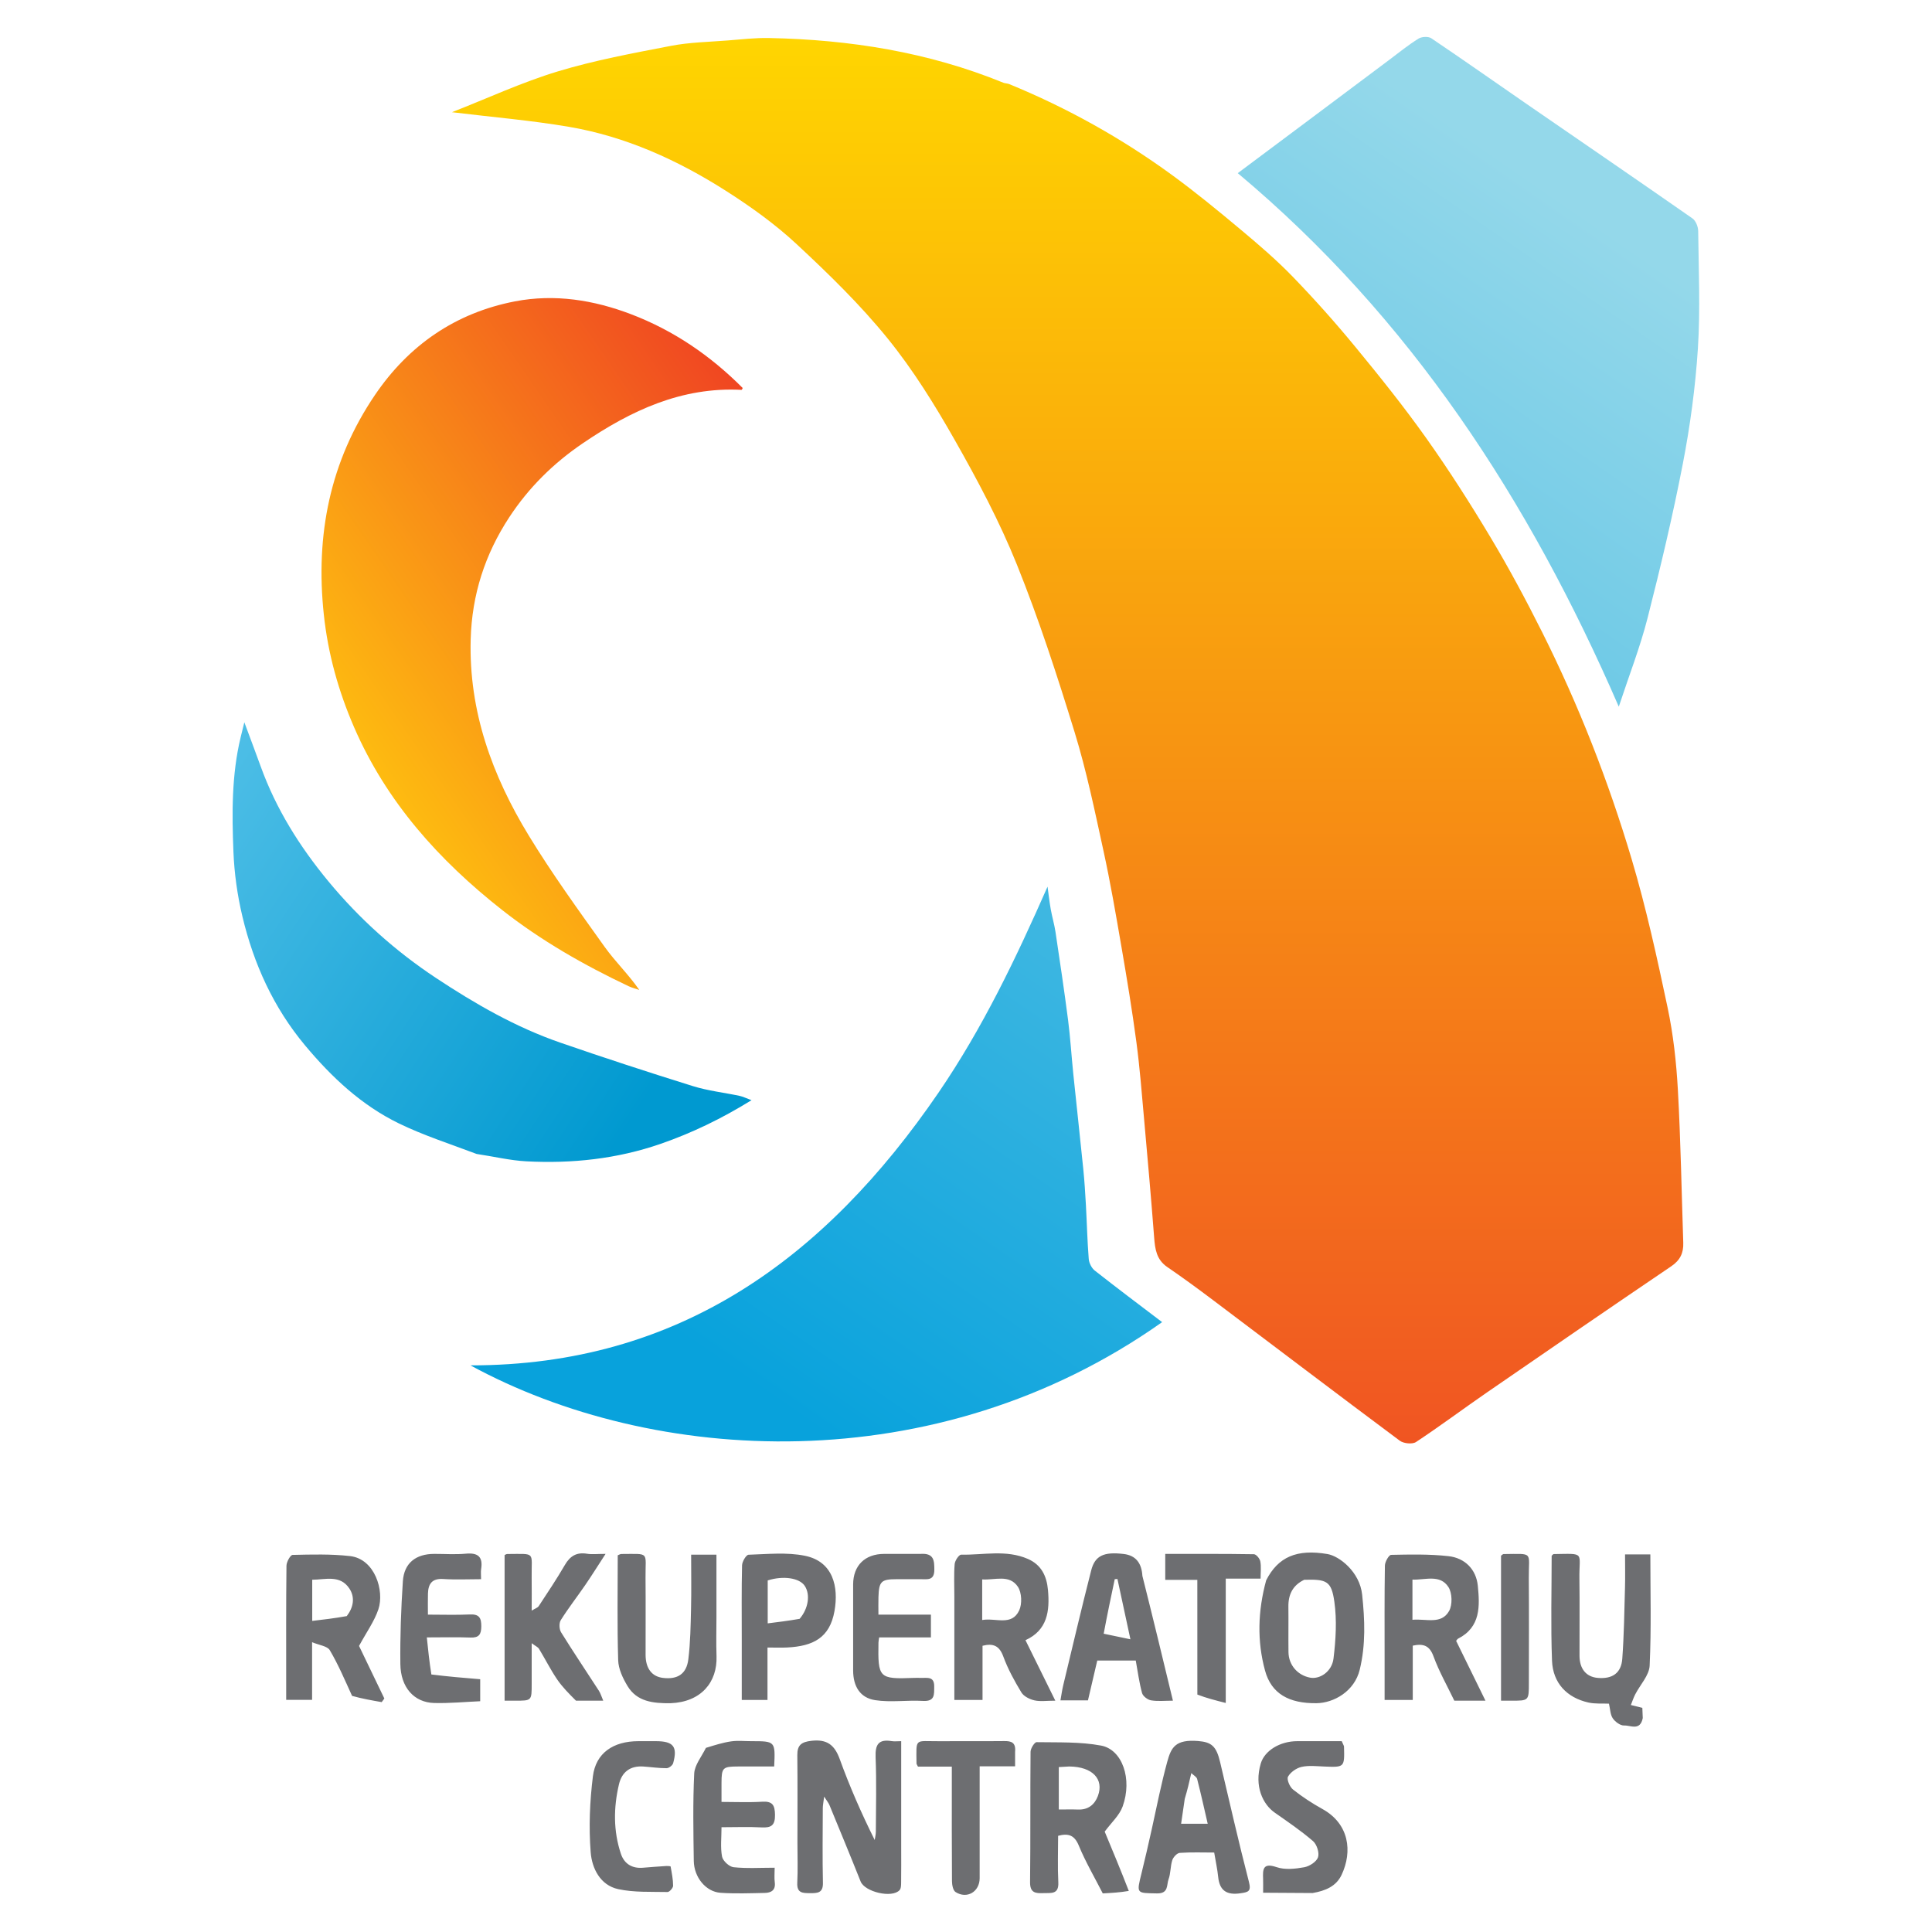
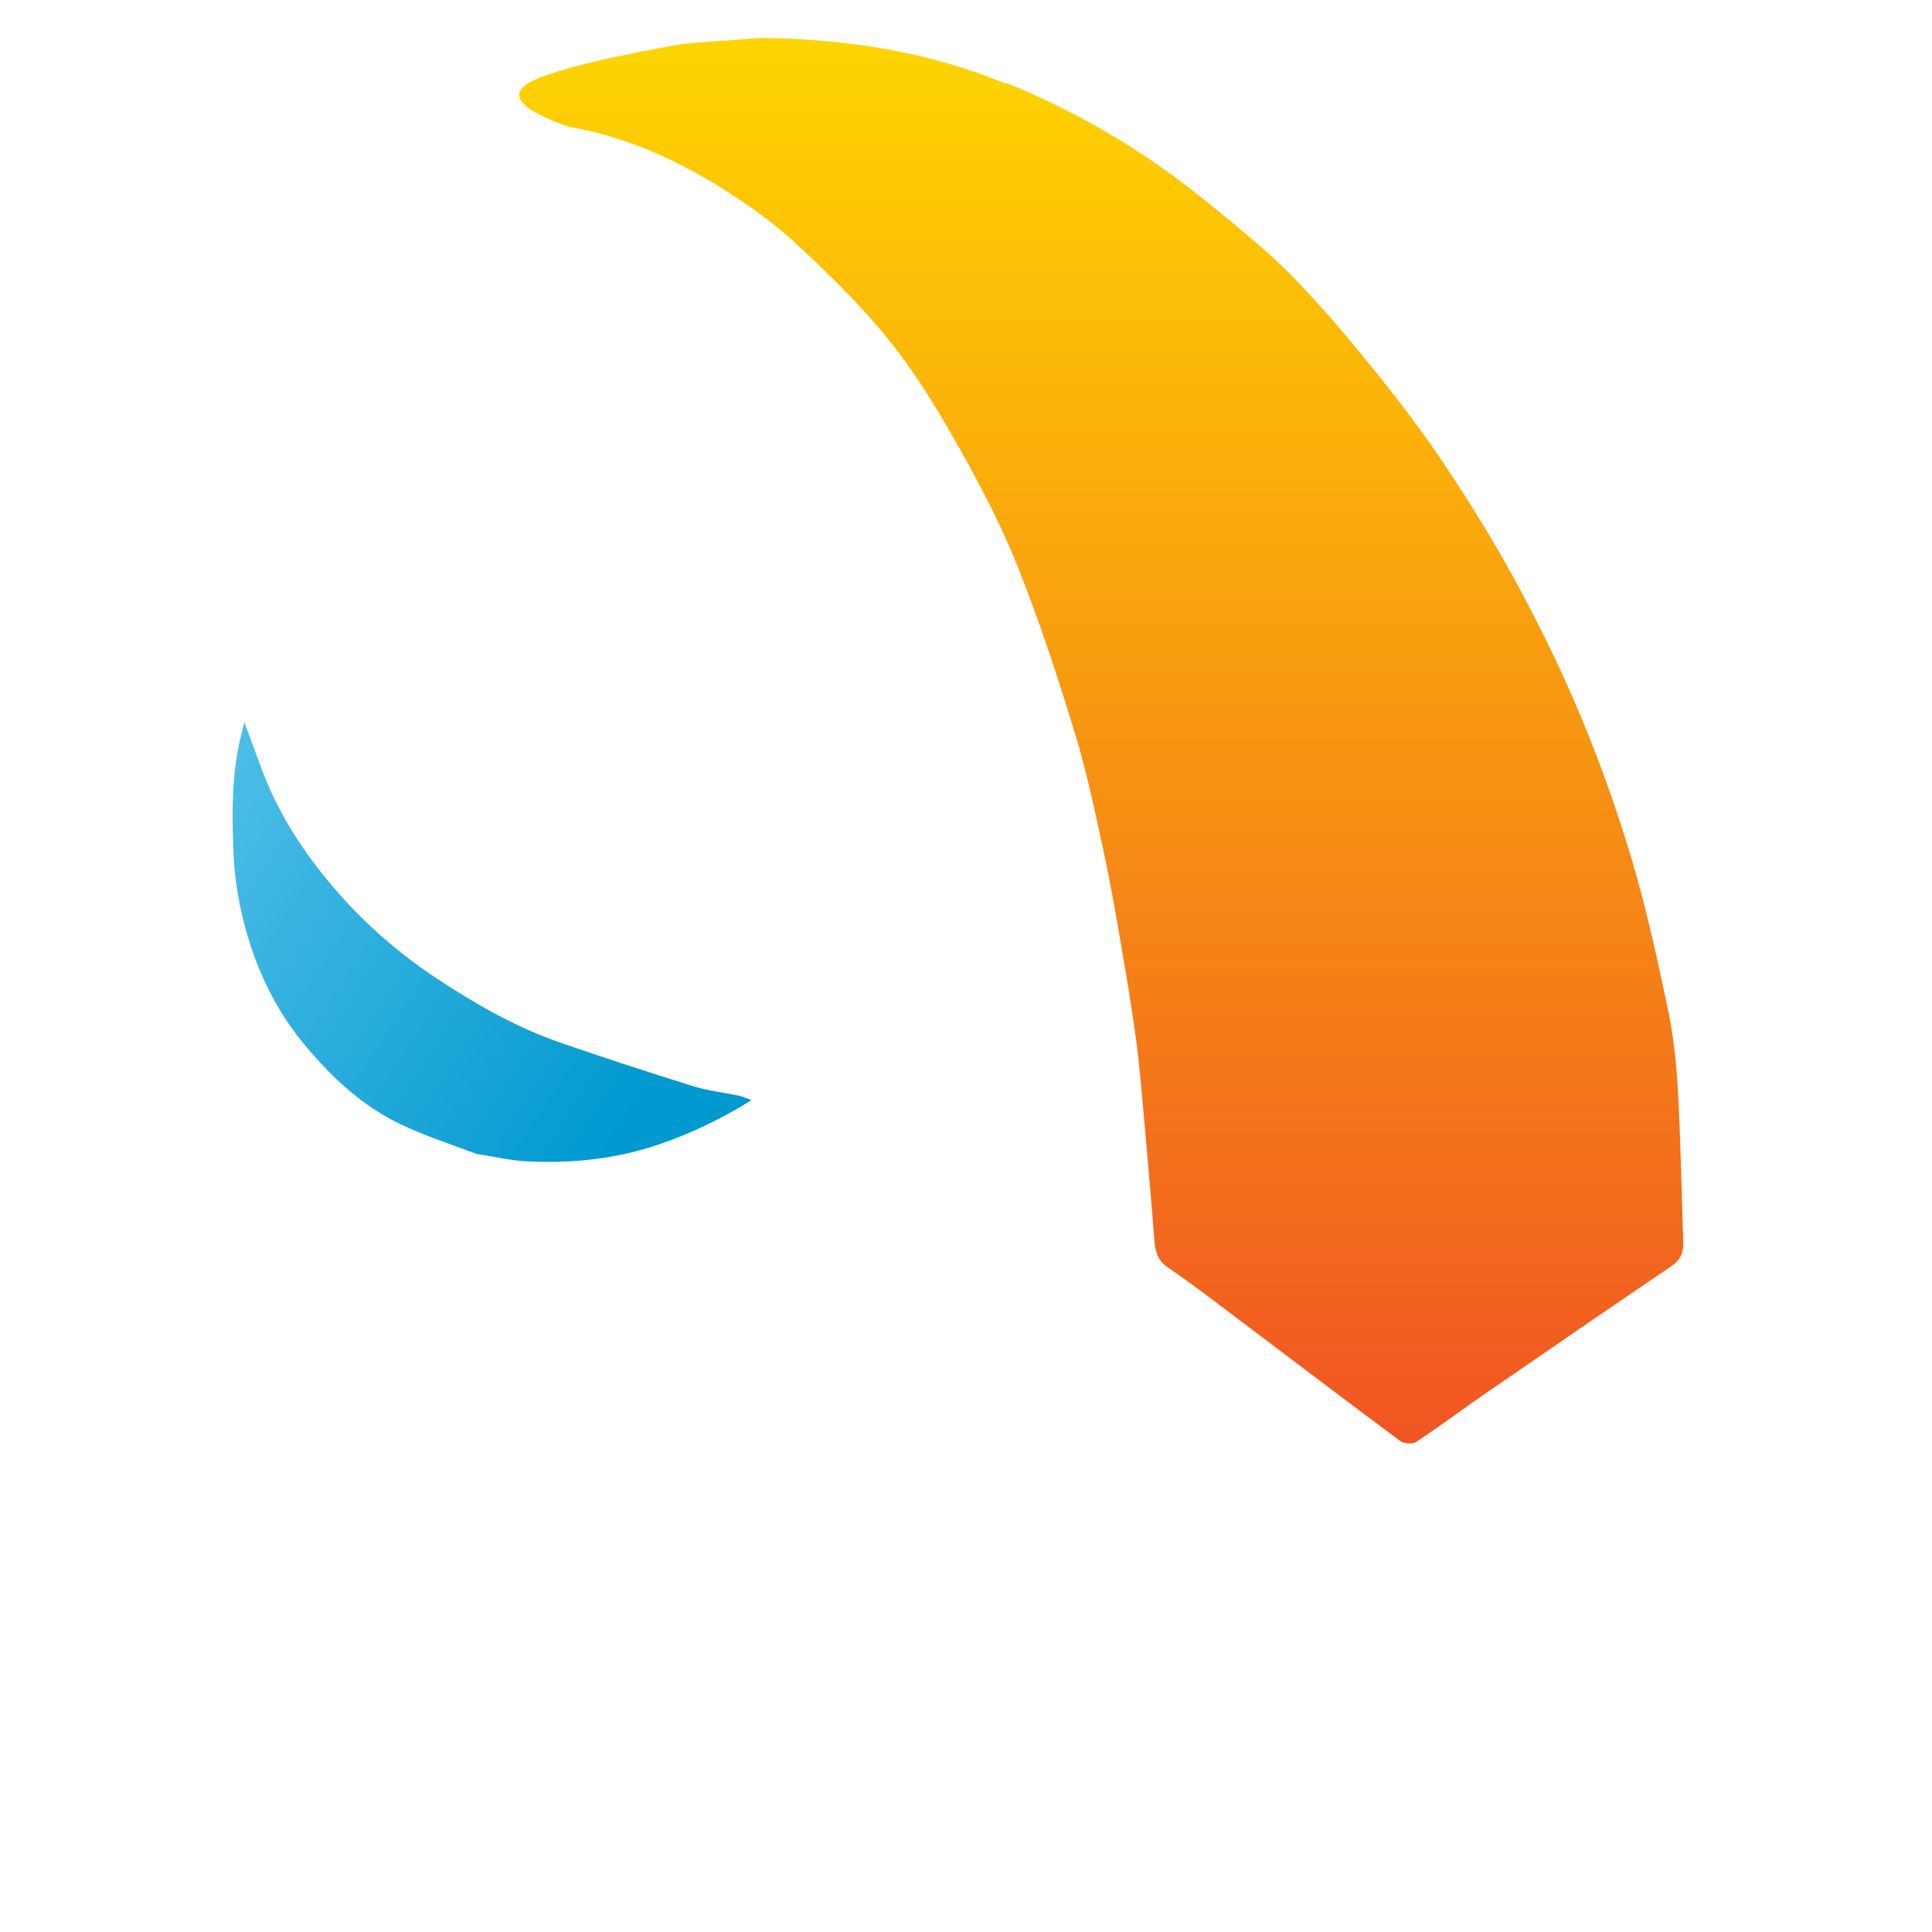
<svg xmlns="http://www.w3.org/2000/svg" width="100%" height="100%" viewBox="0 0 1000 1000" version="1.1" xml:space="preserve" style="fill-rule:evenodd;clip-rule:evenodd;stroke-linejoin:round;stroke-miterlimit:2;">
  <g transform="matrix(1.31,0,0,1.31,-155.789,-157.251)">
-     <path d="M517.61,153.237C540.697,162.712 562.001,174.616 581.827,189.058C591.282,195.946 600.341,203.401 609.318,210.911C616.379,216.818 623.403,222.852 629.79,229.461C638.345,238.314 646.569,247.531 654.391,257.039C664.085,268.821 673.656,280.754 682.479,293.19C691.503,305.909 699.921,319.099 707.931,332.487C715.187,344.616 721.878,357.116 728.214,369.755C742.684,398.619 754.428,428.651 763.63,459.555C769.358,478.795 773.66,498.495 777.815,518.154C780.063,528.785 781.264,539.732 781.87,550.595C782.993,570.734 783.33,590.916 784.003,611.08C784.136,615.053 782.81,617.955 779.275,620.349C754.975,636.808 730.785,653.429 706.619,670.084C697.172,676.595 687.976,683.478 678.408,689.802C676.96,690.759 673.498,690.401 671.991,689.279C647.297,670.884 622.785,652.246 598.19,633.718C592.252,629.245 586.251,624.845 580.116,620.65C575.881,617.754 575.298,613.628 574.946,609.035C573.758,593.523 572.387,578.025 570.997,562.529C570.077,552.275 569.286,541.997 567.928,531.797C566.259,519.269 564.196,506.788 562.052,494.329C559.86,481.593 557.68,468.841 554.922,456.221C551.491,440.519 548.244,424.709 543.528,409.372C536.662,387.041 529.418,364.744 520.701,343.09C513.891,326.17 505.231,309.89 496.214,293.994C488.287,280.022 479.709,266.179 469.616,253.74C458.759,240.359 446.26,228.191 433.606,216.431C425.11,208.534 415.494,201.649 405.684,195.403C386.596,183.248 366.08,173.95 343.618,170.13C328.74,167.6 313.645,166.34 297.499,164.372C311.704,158.803 325.195,152.53 339.292,148.26C353.89,143.838 369.018,141.056 384.03,138.156C391.385,136.736 398.997,136.619 406.502,136.019C411.912,135.587 417.343,134.955 422.752,135.062C454.603,135.693 485.671,140.586 515.345,152.719C515.93,152.958 516.622,152.934 517.61,153.237Z" style="fill:url(#_Linear1);" />
-     <path d="M667.738,143.757C671.778,140.724 675.432,137.747 679.407,135.288C680.677,134.502 683.28,134.372 684.452,135.161C697.035,143.631 709.433,152.376 721.923,160.986C743.833,176.089 765.8,191.109 787.628,206.33C788.938,207.243 789.88,209.605 789.899,211.305C790.071,226.798 790.778,242.345 789.78,257.776C788.795,272.997 786.737,288.242 783.842,303.224C779.876,323.742 775.032,344.112 769.864,364.366C766.966,375.722 762.655,386.718 758.527,399.256C723.017,317.444 676.098,245.49 607.979,188.455C627.872,173.596 647.674,158.805 667.738,143.757ZM489.736,551.762C507.238,526.157 520.349,498.669 532.821,470.37C533.236,473.35 533.563,476.346 534.089,479.307C534.624,482.321 535.518,485.275 535.97,488.299C537.699,499.858 539.435,511.42 540.927,523.011C541.844,530.143 542.275,537.335 543.011,544.492C544.296,556.994 545.689,569.485 546.948,581.989C547.425,586.725 547.72,591.482 547.984,596.236C548.376,603.315 548.535,610.409 549.1,617.472C549.228,619.079 550.23,621.071 551.482,622.058C560.229,628.951 569.148,635.626 578.094,642.433C488.386,705.852 376.795,698.764 304.812,659.514C387.045,659.557 444.924,617.278 489.736,551.762Z" style="fill:url(#_Linear2);" />
-     <path d="M411.927,274.082C388.256,272.833 368.238,282.256 349.257,295.14C337.593,303.057 327.811,312.708 320.122,324.44C310.537,339.063 305.374,355.019 304.896,372.694C304.127,401.114 313.418,426.504 327.846,450.177C337.061,465.298 347.496,479.696 357.797,494.123C361.958,499.95 367.222,504.99 371.513,511.171C370.105,510.688 368.635,510.336 367.297,509.703C349.636,501.34 332.675,491.667 317.333,479.6C292.427,460.013 271.614,436.88 258.824,407.374C252.643,393.114 248.525,378.399 246.862,362.812C243.514,331.443 249.271,302.341 267.06,276.121C280.416,256.435 298.871,243.66 322.366,239.116C338.077,236.077 353.582,238.58 368.35,244.225C384.996,250.588 399.564,260.477 412.353,273.33C412.206,273.856 412.067,273.969 411.927,274.082Z" style="fill:url(#_Linear3);" />
+     <path d="M517.61,153.237C540.697,162.712 562.001,174.616 581.827,189.058C591.282,195.946 600.341,203.401 609.318,210.911C616.379,216.818 623.403,222.852 629.79,229.461C638.345,238.314 646.569,247.531 654.391,257.039C664.085,268.821 673.656,280.754 682.479,293.19C691.503,305.909 699.921,319.099 707.931,332.487C715.187,344.616 721.878,357.116 728.214,369.755C742.684,398.619 754.428,428.651 763.63,459.555C769.358,478.795 773.66,498.495 777.815,518.154C780.063,528.785 781.264,539.732 781.87,550.595C782.993,570.734 783.33,590.916 784.003,611.08C784.136,615.053 782.81,617.955 779.275,620.349C754.975,636.808 730.785,653.429 706.619,670.084C697.172,676.595 687.976,683.478 678.408,689.802C676.96,690.759 673.498,690.401 671.991,689.279C647.297,670.884 622.785,652.246 598.19,633.718C592.252,629.245 586.251,624.845 580.116,620.65C575.881,617.754 575.298,613.628 574.946,609.035C573.758,593.523 572.387,578.025 570.997,562.529C570.077,552.275 569.286,541.997 567.928,531.797C566.259,519.269 564.196,506.788 562.052,494.329C559.86,481.593 557.68,468.841 554.922,456.221C551.491,440.519 548.244,424.709 543.528,409.372C536.662,387.041 529.418,364.744 520.701,343.09C513.891,326.17 505.231,309.89 496.214,293.994C488.287,280.022 479.709,266.179 469.616,253.74C458.759,240.359 446.26,228.191 433.606,216.431C425.11,208.534 415.494,201.649 405.684,195.403C386.596,183.248 366.08,173.95 343.618,170.13C311.704,158.803 325.195,152.53 339.292,148.26C353.89,143.838 369.018,141.056 384.03,138.156C391.385,136.736 398.997,136.619 406.502,136.019C411.912,135.587 417.343,134.955 422.752,135.062C454.603,135.693 485.671,140.586 515.345,152.719C515.93,152.958 516.622,152.934 517.61,153.237Z" style="fill:url(#_Linear1);" />
    <path d="M307.247,575.984C296.689,571.997 286.259,568.651 276.508,563.908C261.787,556.746 250.037,545.734 239.538,533.186C226.956,518.147 219.157,500.869 214.68,482.062C212.697,473.733 211.492,465.082 211.152,456.529C210.551,441.42 210.421,426.242 214.002,411.354C214.414,409.64 214.847,407.931 215.465,405.428C217.803,411.729 219.927,417.34 221.97,422.981C228.023,439.686 237.28,454.459 248.556,468.123C260.874,483.05 275.171,495.846 291.198,506.451C306.583,516.632 322.656,525.895 340.221,531.971C357.611,537.987 375.112,543.7 392.681,549.174C398.649,551.033 404.977,551.722 411.123,553.03C412.466,553.315 413.734,553.958 415.862,554.74C404.02,562.044 392.322,567.704 379.932,571.992C362.719,577.949 344.947,579.84 326.887,578.893C320.451,578.556 314.08,576.999 307.247,575.984Z" style="fill:url(#_Linear4);" />
-     <path d="M434,847.999C434,836.181 434.084,824.862 433.955,813.545C433.909,809.516 435.593,808.303 439.53,807.853C445.608,807.159 448.651,809.402 450.708,815.073C454.617,825.85 459.207,836.379 464.532,847.053C464.688,845.966 464.975,844.88 464.979,843.792C465.015,833.972 465.276,824.141 464.885,814.336C464.686,809.336 466.049,807.125 471.207,807.974C472.302,808.154 473.451,808 475,808L475,850.143C475,854.637 475.036,859.131 474.974,863.625C474.959,864.721 474.993,866.149 474.364,866.849C471.394,870.149 460.613,867.57 458.967,863.436C454.943,853.328 450.779,843.277 446.636,833.218C446.298,832.398 445.69,831.69 444.556,829.903C444.282,832.164 444.022,833.326 444.019,834.488C443.986,844.308 443.851,854.131 444.072,863.947C444.163,867.996 441.964,868.06 439.015,868.049C436.1,868.037 433.731,868.061 433.937,863.975C434.197,858.829 434,853.659 434,847.999ZM564.926,867.169C561.403,867.787 557.944,867.97 554.638,868.145C551.329,861.659 547.807,855.658 545.182,849.286C543.487,845.175 541.148,844.293 537,845.389C537,851.474 536.762,857.623 537.075,863.745C537.327,868.659 534.218,867.921 531.21,868.038C528.023,868.161 525.866,867.936 525.916,863.665C526.119,846.511 525.944,829.353 526.108,812.199C526.121,810.862 527.69,808.379 528.504,808.392C537.01,808.528 545.673,808.195 553.967,809.738C562.352,811.297 566.421,822.916 562.492,833.81C561.217,837.342 558.016,840.18 555.402,843.736C558.353,850.815 561.671,858.775 564.926,867.169ZM541.42,818C540.003,818.08 538.585,818.161 537.266,818.236L537.266,835C539.988,835 542.45,834.927 544.906,835.017C548.878,835.163 551.445,833.048 552.72,829.643C555.185,823.057 550.657,818.101 541.42,818ZM705.85,792L693.545,792C690.703,786.071 687.501,780.458 685.315,774.474C683.752,770.195 681.306,769.361 677.123,770.255L677.123,791.709L666,791.709L666,775.552C666,763.242 665.913,750.931 666.113,738.625C666.138,737.133 667.685,734.404 668.572,734.385C676.124,734.225 683.741,734.064 691.229,734.896C697.738,735.618 702.182,740.131 702.824,746.583C703.615,754.534 704.024,762.932 695.02,767.499C694.746,767.637 694.582,767.99 694.26,768.368C697.993,775.98 701.756,783.651 705.85,792ZM677,744.17L677,760.038C682.437,759.543 688.396,762.026 691.478,756.571C692.85,754.142 692.727,749.437 691.215,747.104C687.896,741.98 682.147,744.34 677,744.17ZM496,751.004C496,746.338 495.784,742.154 496.124,738.015C496.235,736.661 497.813,734.295 498.684,734.312C507.487,734.476 516.474,732.249 525.047,735.989C530.419,738.333 532.496,742.803 532.99,748.262C533.741,756.562 532.788,764.156 524.1,768.096C528,776 531.738,783.575 535.896,792C532.444,792 529.927,792.407 527.629,791.873C525.738,791.435 523.427,790.292 522.487,788.743C519.741,784.214 517.156,779.485 515.337,774.53C513.806,770.36 511.436,769.215 507.134,770.302L507.134,791.708L496,791.708L496,751.004ZM507,744.086L507,760.122C512.444,759.205 518.688,762.627 521.625,756.319C522.818,753.757 522.634,749.264 521.098,746.983C517.713,741.959 512.036,744.438 507,744.086ZM258.034,790.108C255.136,783.769 252.563,777.674 249.218,772.037C248.251,770.408 245.069,770.093 242.234,768.892L242.234,791.665L232,791.665L232,784.636C232,769.316 231.93,753.996 232.11,738.678C232.128,737.178 233.654,734.424 234.529,734.405C242.088,734.234 249.72,734.017 257.211,734.865C267.078,735.981 270.863,748.617 268.43,755.891C266.839,760.646 263.744,764.897 260.786,770.369C263.599,776.215 267.191,783.681 270.784,791.146C270.434,791.62 270.084,792.093 269.734,792.567C265.844,791.887 261.955,791.207 258.034,790.108ZM255.929,758.582C258.568,755.168 259.288,751.199 256.976,747.7C253.291,742.125 247.449,744.21 242.286,744.209L242.286,760.479C246.815,759.953 250.994,759.468 255.929,758.582ZM619.197,744.456C623.909,735.202 631.286,731.996 643.437,734.068C648.134,734.869 656.166,741.093 657.122,750.08C658.184,760.07 658.574,769.824 656.173,779.743C654.093,788.341 645.904,792.903 639.127,792.994C628.175,793.141 621.249,789.212 618.767,780.153C615.565,768.464 615.908,756.573 619.197,744.456ZM634.24,744.23C629.767,746.355 627.924,749.986 627.983,754.831C628.055,760.827 627.941,766.826 628.018,772.822C628.083,777.911 631.627,781.987 636.595,782.907C640.405,783.612 645.173,780.551 645.807,775.35C646.709,767.94 647.185,760.236 646.145,752.899C644.981,744.686 643.099,743.978 634.24,744.23ZM767.999,798.872C766.971,804.08 763.158,801.692 760.65,801.808C759.155,801.877 757.1,800.366 756.157,798.98C755.148,797.496 755.148,795.326 754.644,793.18C752.064,793.059 749.182,793.327 746.497,792.723C738.028,790.818 732.483,785.031 732.145,776.199C731.614,762.277 732.004,748.32 732.004,734.728C732.517,734.276 732.635,734.079 732.757,734.077C745.508,733.893 742.818,733.13 742.969,743.785C743.113,753.938 742.979,764.095 743.009,774.251C743.024,779.448 745.664,782.603 750.202,782.999C755.949,783.5 759.488,781.142 759.907,775.454C760.598,766.09 760.714,756.682 760.979,747.289C761.101,743.001 761,738.707 761,734.213L770.997,734.213C770.997,748.949 771.407,763.571 770.722,778.141C770.54,782.013 766.96,785.708 765.013,789.522C764.328,790.861 763.862,792.313 763.297,793.713C764.643,794.045 765.99,794.377 767.831,794.831C767.866,795.571 767.933,797.003 767.999,798.872ZM573.98,842.856C576.004,833.659 577.742,824.817 580.114,816.149C581.666,810.477 583.333,807.227 592.277,807.936C597.606,808.358 599.519,809.951 601.015,816.309C604.731,832.096 608.341,847.911 612.395,863.612C613.373,867.399 612.119,867.637 609.085,868.09C603.765,868.885 600.807,867.195 600.24,861.646C599.928,858.588 599.261,855.566 598.667,852.001C594.284,852.001 589.655,851.818 585.06,852.137C583.98,852.212 582.498,853.815 582.111,855.01C581.323,857.444 581.509,860.21 580.627,862.593C579.815,864.785 580.734,868.241 576.061,868.147C567.904,867.983 567.928,868.372 569.958,860.159C571.345,854.547 572.631,848.91 573.98,842.856ZM587.035,830.769L585.597,840.623L596.105,840.623C594.675,834.456 593.402,828.669 591.928,822.934C591.712,822.094 590.537,821.5 589.622,820.613C588.758,824.396 588.116,827.207 587.035,830.769ZM346.5,792C343.689,789.188 341.061,786.551 339.009,783.522C336.405,779.676 334.312,775.486 331.89,771.511C331.457,770.801 330.496,770.413 329,769.294C329,775.274 329.001,780.35 329,785.426C328.999,792.012 328.999,792.011 322.542,792C321.225,791.998 319.908,792 318.296,792L318.296,734.468C318.518,734.375 318.943,734.046 319.369,734.045C330.908,734.018 328.832,732.968 328.99,743.391C329.052,747.503 329,751.617 329,756.417C330.327,755.592 331.346,755.301 331.786,754.63C335.311,749.262 338.893,743.92 342.114,738.37C344.18,734.81 346.773,733.264 350.88,733.946C352.799,734.264 354.815,734 358.193,734C355.15,738.677 352.738,742.546 350.162,746.302C346.97,750.956 343.482,755.417 340.487,760.19C339.762,761.346 339.869,763.774 340.618,764.982C345.443,772.769 350.573,780.368 355.546,788.066C356.211,789.095 356.555,790.334 357.273,792L346.5,792ZM570.3,742.712C574.435,759.132 578.315,775.22 582.361,792C579.181,792 576.379,792.318 573.707,791.866C572.359,791.638 570.5,790.219 570.164,788.985C569.029,784.828 568.473,780.512 567.676,776.144L552.465,776.144C551.251,781.344 550.027,786.585 548.791,791.878L537.919,791.878C538.3,789.78 538.557,787.825 539.015,785.919C542.656,770.776 546.208,755.611 550.067,740.523C551.557,734.698 555.029,733.098 562.928,734.042C567.686,734.61 569.997,737.616 570.3,742.712ZM555.005,765.539C558.234,766.214 561.463,766.889 565.569,767.748C563.671,758.934 562.053,751.423 560.436,743.912L559.371,743.993C557.914,750.874 556.458,757.755 555.005,765.539ZM383.86,793C376.936,793.083 370.6,792.368 366.89,786.251C365.03,783.185 363.279,779.486 363.173,776.022C362.753,762.234 363,748.426 363,734.556C363.565,734.343 363.996,734.04 364.426,734.04C375.873,734.034 373.883,732.923 373.98,743.455C374.073,753.608 373.987,763.763 374.005,773.917C374.015,779.242 376.478,782.467 380.867,782.999C386.607,783.694 390.167,781.492 390.889,775.671C391.714,769.009 391.802,762.242 391.963,755.514C392.13,748.546 392,741.57 392,734.299L402,734.299L402,758.934C402,764.095 401.851,769.26 402.031,774.414C402.39,784.656 395.996,792.538 383.86,793ZM397.847,810.644C401.341,809.563 404.539,808.544 407.816,808.075C410.429,807.702 413.137,808 415.803,808C425.276,808 425.276,808 424.813,818C420.082,818 415.313,817.993 410.543,818.002C404.459,818.013 404.017,818.46 404.001,824.557C403.995,826.865 404,829.173 404,832C409.51,832 414.8,832.247 420.054,831.921C424.156,831.666 425.078,833.258 425.135,837.102C425.196,841.24 423.67,842.279 419.848,842.069C414.732,841.789 409.59,842 404.001,842C404.001,846.09 403.516,849.964 404.216,853.61C404.54,855.301 407.056,857.62 408.774,857.8C414.008,858.351 419.337,858 425,858C425,860.174 424.813,861.985 425.041,863.742C425.448,866.883 423.631,867.906 421.092,867.959C415.263,868.081 409.407,868.309 403.604,867.905C397.821,867.502 393.136,861.792 393.045,855.286C392.884,843.792 392.662,832.277 393.211,820.807C393.371,817.457 396.058,814.228 397.847,810.644ZM412,768C412,757.839 411.887,748.175 412.119,738.519C412.155,737.04 413.744,734.367 414.68,734.337C422.111,734.103 429.779,733.287 436.949,734.743C448.138,737.016 450.345,747.044 448.629,756.645C446.736,767.236 440.121,770.456 429.993,770.981C427.522,771.109 425.038,771 422.168,771L422.168,791.716L412,791.716L412,768ZM434.862,759.665C438.305,755.657 439.173,750.105 436.896,746.649C434.81,743.482 428.39,742.537 422.256,744.486L422.256,761.452C426.417,760.938 430.254,760.465 434.862,759.665ZM637.551,868C630.784,867.96 624.472,867.921 618,867.88C618,865.081 618.043,863.762 617.992,862.447C617.846,858.687 617.839,855.902 623.336,857.779C626.616,858.898 630.672,858.455 634.218,857.819C636.3,857.446 639.083,855.661 639.689,853.878C640.289,852.113 639.218,848.781 637.716,847.484C632.96,843.38 627.713,839.831 622.555,836.211C617.946,832.977 614.385,825.832 617.072,816.808C618.586,811.726 624.678,808.001 631.474,808C637.51,807.999 643.546,808 649.061,808C649.717,809.536 649.948,809.83 649.956,810.13C650.179,818.375 650.177,818.338 642.144,818.019C639.153,817.901 636.045,817.52 633.194,818.163C631.154,818.623 628.827,820.241 627.838,822.016C627.249,823.072 628.503,826.06 629.797,827.089C633.432,829.982 637.38,832.559 641.452,834.815C652.002,840.659 653.393,851.573 648.981,860.867C646.859,865.336 642.645,867.123 637.551,868ZM289.365,781.645C295.884,782.468 302.084,782.981 308.657,783.524L308.657,792.217C302.768,792.471 296.612,793.07 290.475,792.916C282.549,792.718 277.207,786.772 277.106,777.487C276.988,766.604 277.386,755.694 278.098,744.83C278.569,737.644 283.195,734.02 290.472,734.002C294.633,733.992 298.822,734.304 302.947,733.921C307.75,733.474 309.797,735.111 309.026,739.992C308.849,741.112 309,742.284 309,744C303.904,744 298.955,744.249 294.044,743.926C289.647,743.637 288.139,745.81 288.016,749.649C287.933,752.275 288,754.906 288,758C293.735,758 299.186,758.187 304.616,757.935C308.284,757.764 309.112,759.323 309.09,762.652C309.069,765.822 308.173,767.183 304.814,767.056C299.366,766.849 293.904,767 287.563,767C288.085,772.045 288.566,776.69 289.365,781.645ZM482.694,734C487.965,733.658 488.09,736.643 488.088,740.312C488.085,744.671 485.257,743.986 482.644,743.997C479.479,744.01 476.314,743.998 473.149,744C467.096,744.004 466.204,744.868 466.011,751.073C465.944,753.21 466,755.351 466,758L486.74,758L486.74,767L466.291,767C466.173,767.847 466.022,768.458 466.012,769.071C465.793,782.986 466.14,783.535 479.835,783.005C480.833,782.966 481.834,782.977 482.833,783.005C485.237,783.07 488.09,782.286 488.038,786.373C487.998,789.519 488.405,792.37 483.587,792.092C477.305,791.73 470.872,792.745 464.716,791.794C458.713,790.868 456.024,786.305 456.008,780.067C455.979,768.739 455.98,757.411 456.007,746.083C456.025,738.595 460.666,734.032 468.233,734.003C472.897,733.986 477.562,734 482.694,734ZM371.15,808C373.785,808 375.946,807.998 378.108,808C384.979,808.009 386.714,810.14 384.894,816.704C384.654,817.569 383.202,818.675 382.308,818.678C379.233,818.69 376.159,818.215 373.079,818.01C367.931,817.669 364.63,820.174 363.481,825.054C361.322,834.226 361.239,843.455 364.236,852.472C365.55,856.426 368.631,858.372 372.956,858.006C376.042,857.745 379.132,857.519 382.222,857.321C382.797,857.284 383.865,857.367 383.896,857.539C384.344,860.056 384.876,862.597 384.875,865.133C384.874,865.995 383.43,867.617 382.674,867.6C376.162,867.459 369.483,867.822 363.193,866.462C356.051,864.918 352.806,858.202 352.314,851.932C351.533,841.978 351.951,831.785 353.19,821.858C354.334,812.692 361.22,808.006 371.15,808ZM520,812.201L520,817.938L506,817.938C506,832.924 506.002,847.526 505.999,862.127C505.998,867.485 500.984,870.503 496.473,867.604C495.472,866.96 495.073,864.773 495.061,863.291C494.956,849.968 495,836.645 495,823.322L495,818.05L481.622,818.05C481.3,817.378 481.053,817.102 481.05,816.824C480.946,806.497 480.224,808.081 489.712,808.013C498.372,807.951 507.033,808.061 515.692,807.964C518.436,807.933 520.356,808.425 520,812.201ZM592.015,789.582C592.002,774.296 592.002,759.48 592.002,744.264L579.33,744.264L579.33,734.009C590.861,734.009 602.616,733.946 614.367,734.135C615.259,734.149 616.667,735.841 616.881,736.94C617.286,739.017 616.998,741.23 616.998,743.771L603.235,743.771L603.235,792.904C599.045,791.837 595.537,790.944 592.015,789.582ZM712,792L712,734.713C712.469,734.397 712.727,734.073 712.987,734.07C725.116,733.967 722.883,732.988 722.972,743.521C723.088,757.342 723,771.164 723,784.986C723,792.028 723,792.028 715.974,792.001C714.831,791.996 713.687,792 712,792Z" style="fill:rgb(109,110,113);" />
  </g>
  <defs>
    <linearGradient id="_Linear1" x1="0" y1="0" x2="1" y2="0" gradientUnits="userSpaceOnUse" gradientTransform="matrix(-2.412,-579.825,579.825,-2.412,603.475,702.318)">
      <stop offset="0" style="stop-color:rgb(240,83,35);stop-opacity:1" />
      <stop offset="1" style="stop-color:rgb(255,215,0);stop-opacity:1" />
    </linearGradient>
    <linearGradient id="_Linear2" x1="0" y1="0" x2="1" y2="0" gradientUnits="userSpaceOnUse" gradientTransform="matrix(327.086,-478.07,478.07,327.086,415.862,674.248)">
      <stop offset="0" style="stop-color:rgb(8,162,220);stop-opacity:1" />
      <stop offset="1" style="stop-color:rgb(148,216,234);stop-opacity:1" />
    </linearGradient>
    <linearGradient id="_Linear3" x1="0" y1="0" x2="1" y2="0" gradientUnits="userSpaceOnUse" gradientTransform="matrix(183.885,-125.991,125.991,183.885,221.564,363.803)">
      <stop offset="0" style="stop-color:rgb(254,189,16);stop-opacity:1" />
      <stop offset="1" style="stop-color:rgb(239,62,35);stop-opacity:1" />
    </linearGradient>
    <linearGradient id="_Linear4" x1="0" y1="0" x2="1" y2="0" gradientUnits="userSpaceOnUse" gradientTransform="matrix(208.772,137.719,-137.719,208.772,161.37,423.371)">
      <stop offset="0" style="stop-color:rgb(90,196,234);stop-opacity:1" />
      <stop offset="1" style="stop-color:rgb(0,153,208);stop-opacity:1" />
    </linearGradient>
  </defs>
</svg>